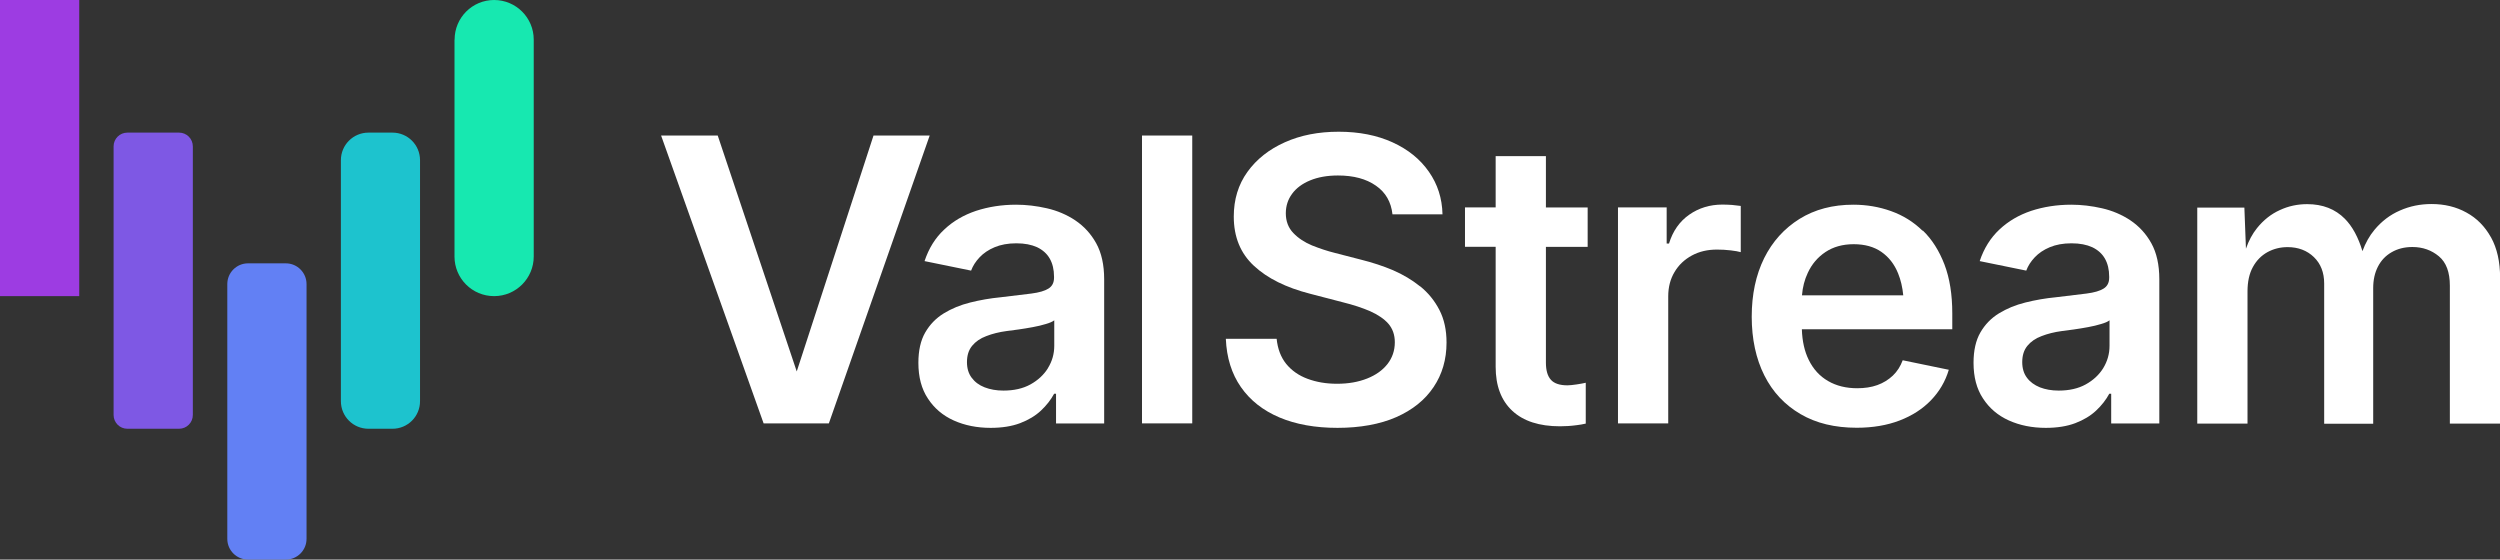
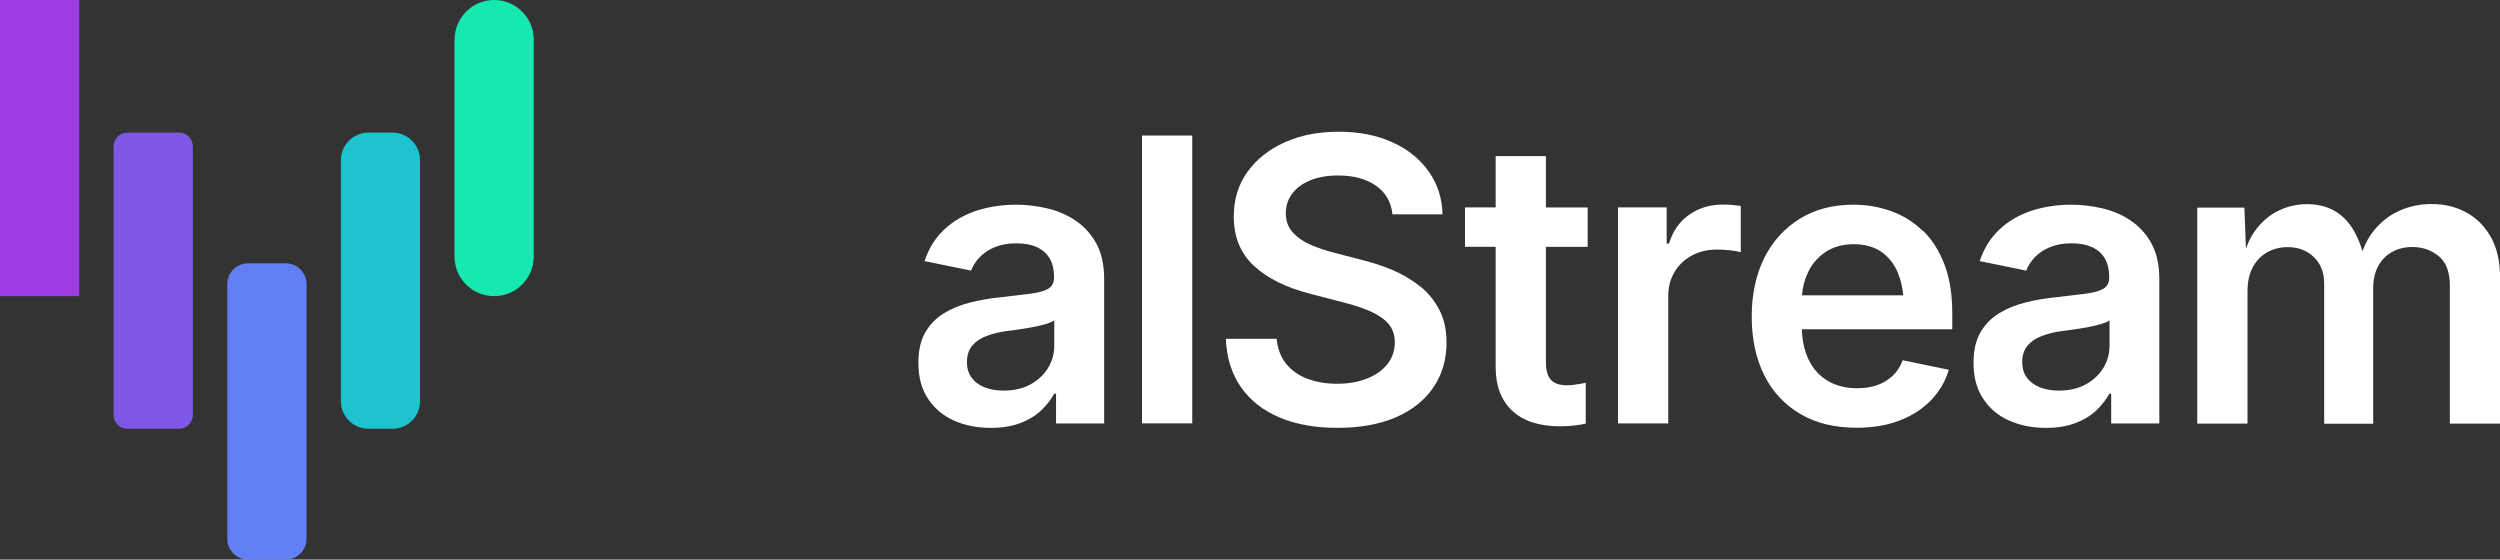
<svg xmlns="http://www.w3.org/2000/svg" id="Layer_1" viewBox="0 0 223.38 50">
  <rect x="0" y="0" width="223.38" height="50" fill="#333333" stroke="none" />
  <defs>
    <style> .cls-1 { fill: #1dc3ce; } .cls-2 { fill: #fff; } .cls-3 { fill: #17e8b0; } .cls-4 { fill: #6280f4; } .cls-5 { fill: #7e58e4; } .cls-6 { fill: #9d3ce2; } </style>
  </defs>
  <path class="cls-6" d="M0,0h7.08v26.46H0V0Z" />
  <path class="cls-5" d="M10.15,13.08c0-.68.55-1.23,1.23-1.23h4.62c.68,0,1.23.55,1.23,1.23v24c0,.68-.55,1.23-1.23,1.23h-4.62c-.68,0-1.23-.55-1.23-1.23V13.08Z" />
  <path class="cls-4" d="M20.31,25.38c0-1.02.83-1.85,1.85-1.85h3.38c1.02,0,1.85.83,1.85,1.85v22.77c0,1.02-.83,1.85-1.85,1.85h-3.38c-1.02,0-1.85-.83-1.85-1.85v-22.77Z" />
  <path class="cls-1" d="M30.46,14.31c0-1.36,1.1-2.46,2.46-2.46h2.15c1.36,0,2.46,1.1,2.46,2.46v21.54c0,1.36-1.1,2.46-2.46,2.46h-2.15c-1.36,0-2.46-1.1-2.46-2.46V14.31Z" />
  <path class="cls-3" d="M40.62,3.54C40.62,1.58,42.2,0,44.15,0s3.54,1.58,3.54,3.54v19.38c0,1.95-1.58,3.54-3.54,3.54s-3.54-1.58-3.54-3.54V3.54Z" />
  <path class="cls-2" d="M96.08,19.69h0c-.77-.51-1.62-.87-2.54-1.08-.92-.21-1.84-.32-2.75-.32-1.29,0-2.48.19-3.58.55-1.1.37-2.05.92-2.84,1.67-.8.74-1.38,1.68-1.76,2.82l4.16.85c.16-.43.41-.82.76-1.19.35-.37.79-.67,1.34-.9.55-.23,1.19-.35,1.94-.35s1.35.12,1.86.35c.5.24.88.58,1.13,1.02.25.44.38.98.38,1.61v.09c0,.44-.16.76-.49.97-.33.21-.84.36-1.54.45-.7.09-1.61.2-2.73.33-.94.09-1.85.25-2.73.47-.88.22-1.66.54-2.36.97-.7.43-1.25,1-1.66,1.71-.41.71-.61,1.62-.61,2.71,0,1.27.28,2.33.85,3.19.56.86,1.33,1.52,2.31,1.96.98.44,2.08.66,3.3.66,1.01,0,1.89-.14,2.63-.42.74-.28,1.37-.66,1.86-1.12.5-.47.89-.97,1.18-1.51h.17v2.66h4.3v-12.89c0-1.29-.24-2.36-.71-3.21-.47-.85-1.1-1.53-1.86-2.04h0ZM93.64,32.89c-.37.6-.9,1.09-1.57,1.46-.67.37-1.48.55-2.41.55-.63,0-1.19-.1-1.68-.29s-.88-.48-1.16-.86c-.28-.37-.42-.84-.42-1.39,0-.6.15-1.08.46-1.46.3-.37.73-.67,1.27-.87.54-.21,1.14-.36,1.81-.45.29-.03.64-.08,1.06-.14.42-.06.85-.13,1.28-.21.43-.08.82-.17,1.17-.28.35-.1.6-.21.75-.33v2.28h0c0,.72-.19,1.38-.56,1.98h0Z" />
  <path class="cls-2" d="M106.53,12.11h-4.49v25.72h4.49V12.11Z" />
  <path class="cls-2" d="M126.89,25.59h0c-.72-.58-1.53-1.06-2.43-1.45-.9-.38-1.83-.68-2.78-.92l-2.4-.62c-.69-.17-1.37-.4-2.05-.67-.67-.28-1.23-.65-1.67-1.11-.44-.46-.67-1.05-.67-1.76,0-.66.19-1.24.56-1.74.37-.51.91-.91,1.61-1.2s1.53-.44,2.49-.44c1.39,0,2.52.3,3.39.91.87.6,1.36,1.46,1.48,2.56h4.47c-.03-1.43-.44-2.7-1.22-3.81-.78-1.12-1.86-1.99-3.24-2.62-1.38-.63-2.99-.95-4.81-.95s-3.4.31-4.81.94c-1.41.63-2.53,1.51-3.35,2.65-.82,1.14-1.22,2.47-1.22,3.99,0,1.82.6,3.29,1.8,4.4,1.2,1.12,2.88,1.95,5.03,2.5l2.92.76c.93.23,1.75.5,2.44.8.69.31,1.24.68,1.62,1.11.38.44.58.99.58,1.66,0,.74-.22,1.38-.65,1.94-.44.56-1.04.99-1.82,1.3-.78.31-1.67.47-2.68.47s-1.85-.15-2.64-.44c-.79-.29-1.43-.74-1.92-1.34-.48-.6-.76-1.35-.85-2.24h-4.54c.07,1.69.52,3.13,1.35,4.32.83,1.19,1.98,2.09,3.44,2.71,1.47.62,3.19.93,5.19.93s3.8-.32,5.25-.96c1.45-.64,2.56-1.53,3.33-2.68.77-1.14,1.16-2.47,1.16-3.98,0-1.12-.21-2.09-.64-2.92-.43-.83-1-1.53-1.72-2.11h0Z" />
  <path class="cls-2" d="M133.64,13.94v4.59h-2.74v3.52h2.74v10.72c0,1.7.49,3.01,1.49,3.94.99.92,2.41,1.38,4.26,1.38.47,0,.97-.03,1.49-.1.27-.03.54-.08.81-.14v-3.65h0c-.21.05-.48.1-.82.15-.34.05-.61.08-.82.08-.68,0-1.17-.16-1.47-.49-.3-.33-.45-.84-.45-1.54v-10.34h3.73v-3.52h-3.73v-4.59h-4.49Z" />
-   <path class="cls-2" d="M96.08,19.69h0s0,0,0,0h0Z" />
-   <path class="cls-2" d="M78.05,12.11l-6.86,21.08-7.06-21.08h-5.06l9.16,25.72h5.83l9.01-25.72h-5.04Z" />
  <path class="cls-2" d="M171.79,20.62h0c-.82-.8-1.76-1.38-2.83-1.76-1.06-.38-2.18-.57-3.36-.57-1.84,0-3.44.42-4.81,1.27-1.36.85-2.42,2.02-3.16,3.51-.74,1.5-1.11,3.24-1.11,5.23s.38,3.76,1.13,5.25c.75,1.49,1.83,2.63,3.23,3.45,1.4.82,3.07,1.22,5.02,1.22,1.44,0,2.72-.22,3.84-.65,1.12-.43,2.06-1.04,2.8-1.81.75-.78,1.28-1.68,1.59-2.72l-4.12-.85c-.2.54-.49,1-.88,1.37-.39.37-.86.66-1.39.85-.53.19-1.13.28-1.79.28-.99,0-1.86-.21-2.6-.64-.75-.43-1.33-1.06-1.74-1.9-.37-.75-.58-1.67-.61-2.73h13.44v-1.41c0-1.69-.23-3.15-.7-4.38-.47-1.22-1.11-2.24-1.93-3.03h0ZM161.01,26.39c.06-.73.23-1.4.52-2.01.36-.78.89-1.4,1.58-1.86s1.53-.7,2.52-.7,1.82.23,2.48.69c.66.46,1.16,1.1,1.49,1.92.24.59.39,1.24.46,1.96h-9.04Z" />
  <path class="cls-2" d="M222.57,21.2h0c-.54-.97-1.27-1.71-2.19-2.21-.92-.51-1.96-.76-3.12-.76-1,0-1.94.19-2.82.58-.88.38-1.64.96-2.28,1.73-.45.54-.8,1.17-1.07,1.9-.37-1.23-.89-2.2-1.57-2.89-.86-.87-1.98-1.31-3.37-1.31-.85,0-1.67.17-2.44.53-.78.35-1.46.89-2.04,1.61-.41.51-.74,1.12-.99,1.84l-.14-3.67h-4.21v19.3h4.49v-11.82c0-.86.16-1.59.48-2.17.32-.59.76-1.03,1.3-1.33.55-.3,1.15-.45,1.8-.45.95,0,1.74.3,2.35.89.61.59.92,1.38.92,2.36v12.53h4.38v-12.12c0-.73.14-1.36.42-1.91.28-.55.68-.98,1.22-1.29.53-.31,1.15-.47,1.86-.47.92,0,1.71.28,2.37.83.66.55.98,1.43.98,2.62v12.33h4.49v-13.02c0-1.44-.27-2.64-.81-3.62h0Z" />
  <path class="cls-2" d="M190.37,19.69h0s0,0,0,0Z" />
  <path class="cls-2" d="M153.89,18.28h0c-1.1,0-2.09.3-2.95.9-.86.6-1.47,1.46-1.81,2.58h-.21v-3.23h-4.35v19.3h4.49v-11.36c0-.82.19-1.54.56-2.16.37-.63.89-1.12,1.55-1.48.66-.36,1.41-.53,2.24-.53.4,0,.81.02,1.23.07.41.05.71.1.9.16v-4.13c-.22-.03-.48-.06-.79-.09-.31-.02-.59-.03-.85-.03h0Z" />
  <path class="cls-2" d="M171.79,20.62s0,0,0,0h0Z" />
  <path class="cls-2" d="M190.36,19.69h0c-.77-.51-1.62-.87-2.54-1.08-.92-.21-1.84-.32-2.75-.32-1.29,0-2.48.19-3.58.55-1.1.37-2.04.92-2.84,1.67-.79.74-1.38,1.68-1.76,2.82l4.16.85c.16-.43.41-.82.76-1.19.35-.37.79-.67,1.34-.9.55-.23,1.19-.35,1.94-.35s1.35.12,1.86.35c.5.24.88.58,1.13,1.02.25.44.38.98.38,1.61v.09c0,.44-.16.76-.49.97-.33.21-.84.36-1.54.45-.7.09-1.61.2-2.73.33-.94.09-1.85.25-2.73.47-.88.22-1.66.54-2.36.97-.7.43-1.25,1-1.66,1.71-.41.71-.61,1.62-.61,2.71,0,1.27.28,2.33.85,3.19.56.86,1.33,1.52,2.31,1.96.98.44,2.08.66,3.3.66,1.01,0,1.89-.14,2.63-.42.74-.28,1.37-.66,1.86-1.12.5-.47.89-.97,1.18-1.51h.17v2.66h4.3v-12.89c0-1.29-.24-2.36-.71-3.21-.47-.85-1.1-1.53-1.86-2.04h0ZM188.49,30.91c0,.71-.19,1.37-.56,1.98-.37.6-.9,1.09-1.57,1.46-.67.37-1.48.55-2.41.55-.63,0-1.19-.1-1.68-.29-.49-.2-.88-.48-1.16-.86-.28-.37-.42-.84-.42-1.39,0-.6.15-1.08.46-1.46.3-.37.73-.67,1.27-.87.54-.21,1.14-.36,1.81-.45.29-.03.64-.08,1.06-.14.42-.06.85-.13,1.28-.21.43-.08.82-.17,1.17-.28.35-.1.6-.21.75-.33v2.28h0s0,0,0,0Z" />
</svg>